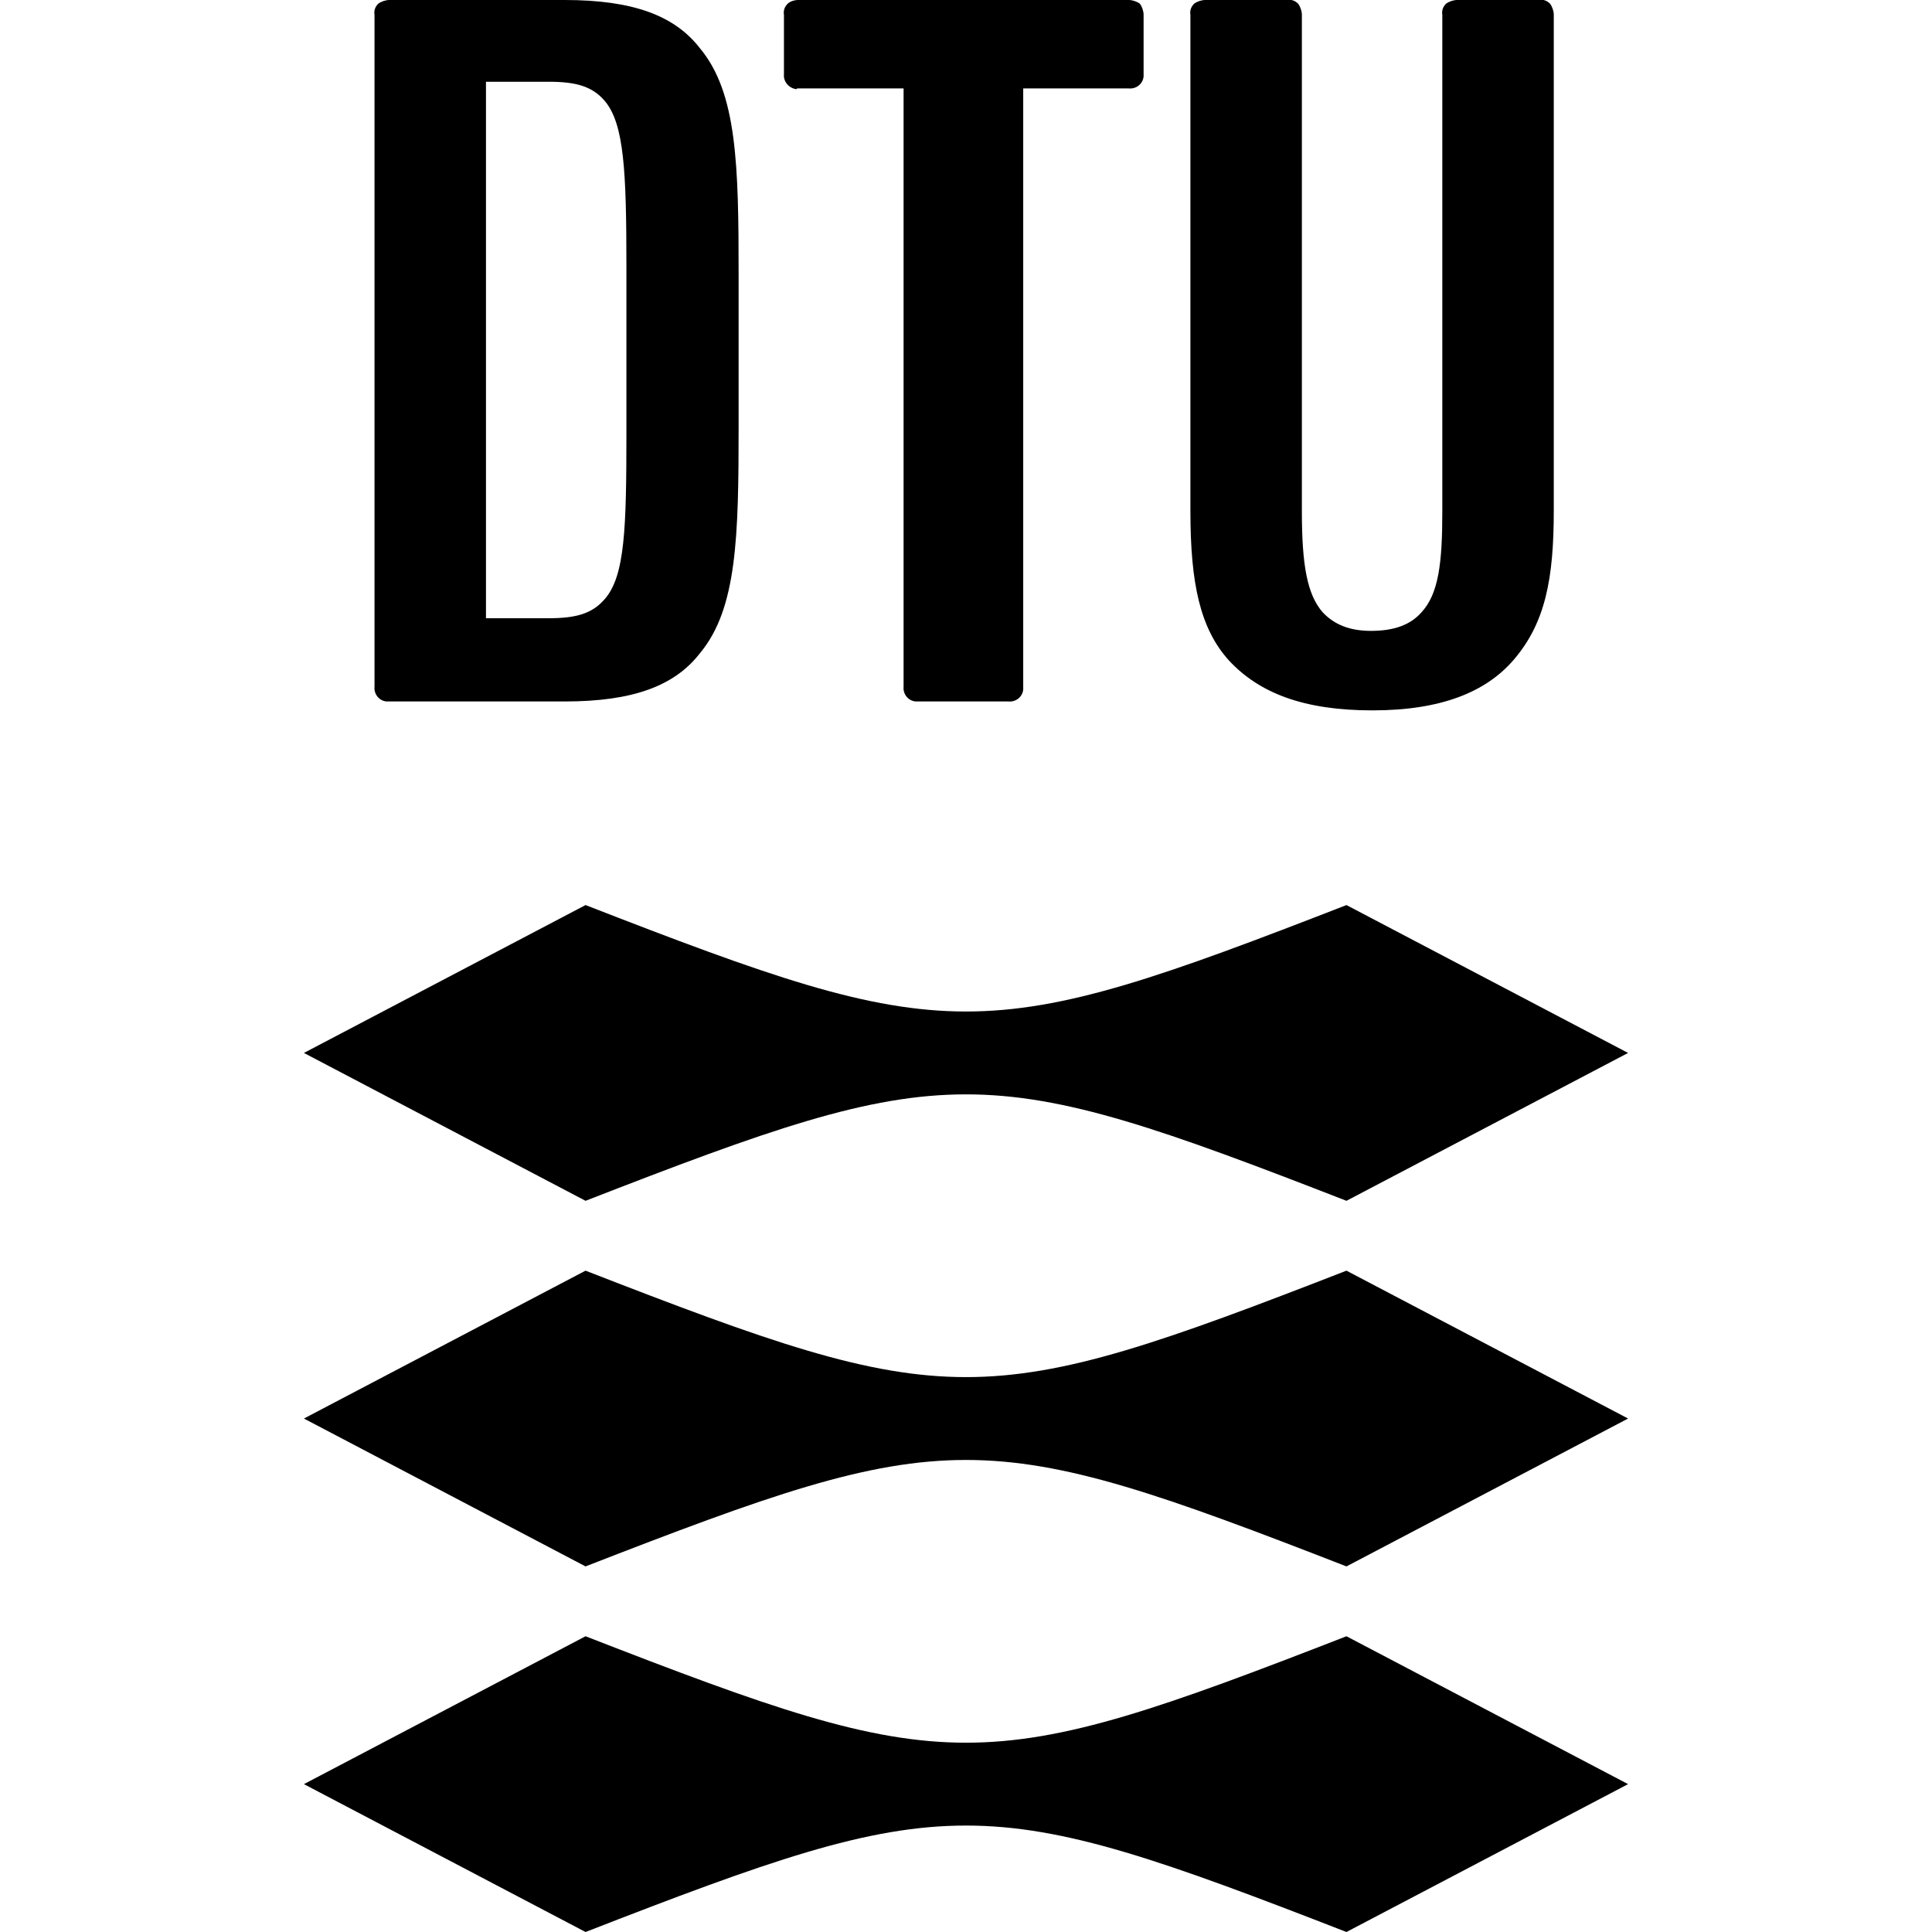
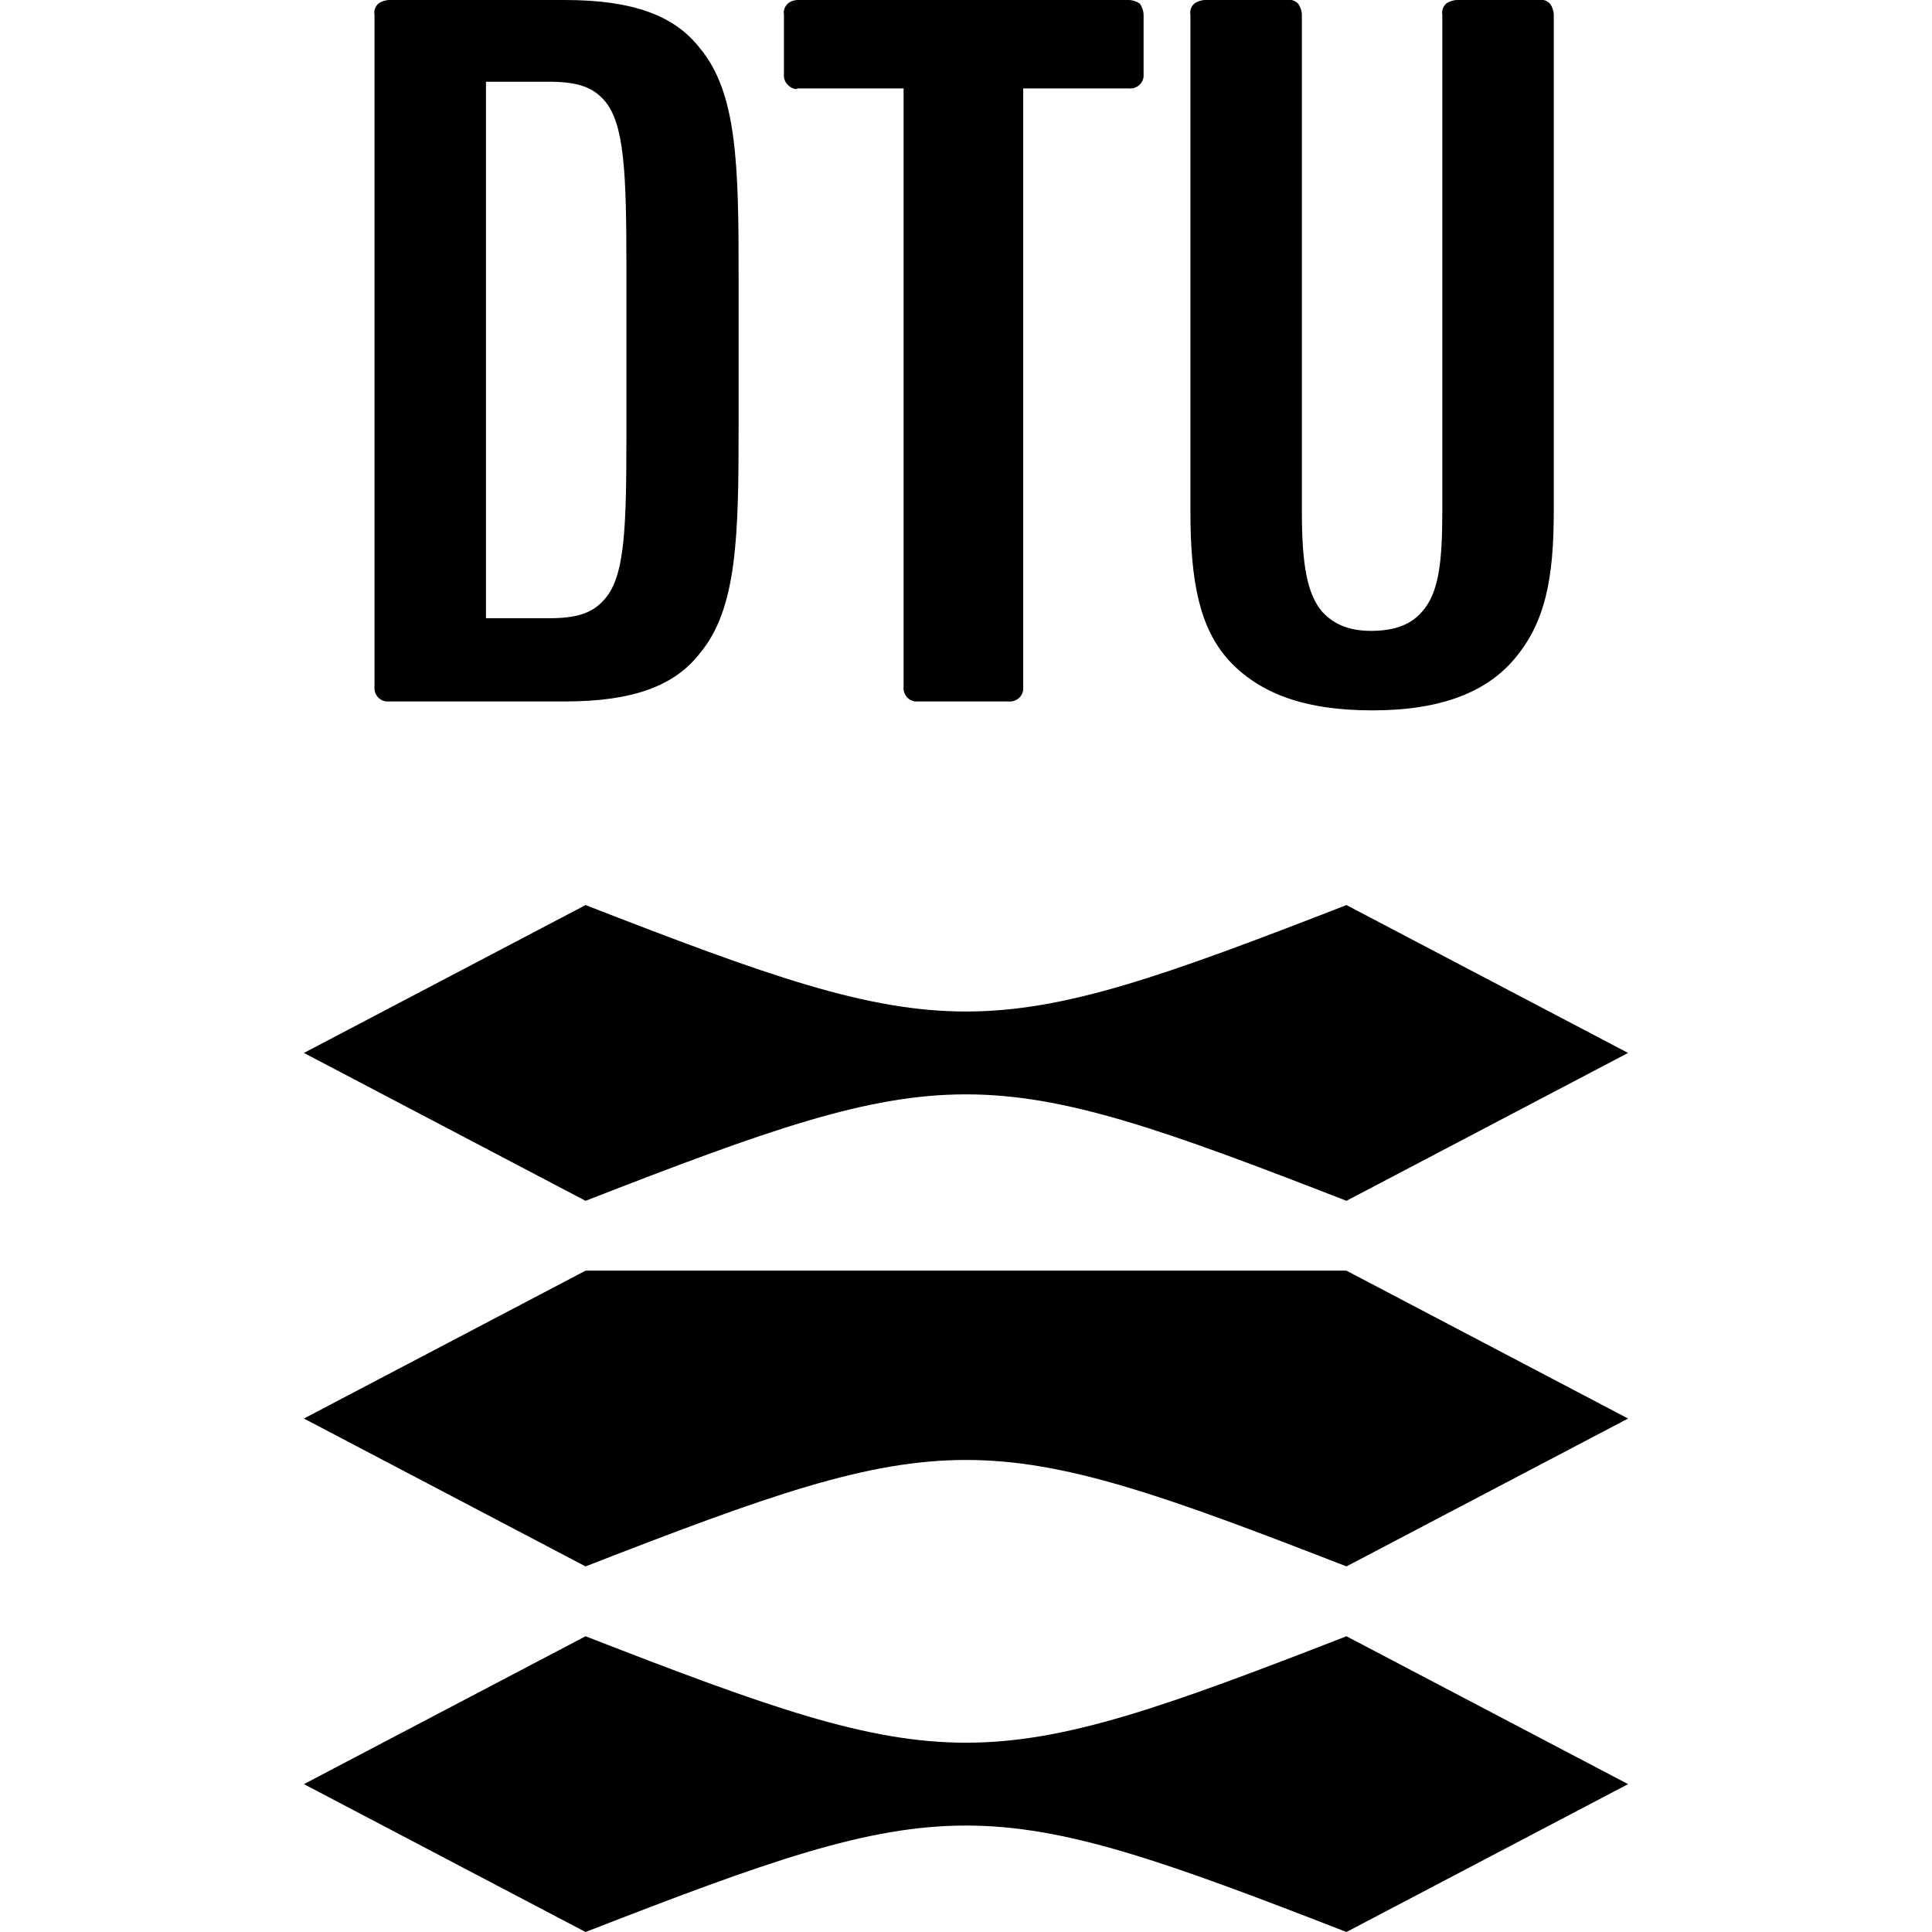
<svg xmlns="http://www.w3.org/2000/svg" viewBox="0 0 260 260">
-   <path d="M52.4 94.4H76c9.2 0 14.8-2.1 18.2-6.5 5-6 5.2-15.7 5.2-30.6V37.1c0-14.9-.2-24.6-5.2-30.6C90.8 2.1 85.2 0 76 0H52.4c-.5 0-1.1.2-1.5.5-.4.4-.6.9-.5 1.5v90.4c-.1 1 .6 1.9 1.6 2h.4zm13-83.4h8.4c3.7 0 5.9.6 7.6 2.6 2.6 3.1 2.9 9.5 2.9 22.3v22.4c0 12.8-.2 19.2-2.9 22.3-1.7 2-3.9 2.6-7.6 2.6h-8.4V11zm119.3 84.6c9.3 0 15.3-2.5 19-6.8 4.3-5 5.4-11 5.4-20.1V2c0-.5-.2-1.1-.5-1.5-.4-.4-.9-.6-1.4-.5h-11.1c-.5 0-1.1.2-1.5.5-.4.4-.6.9-.5 1.5v66.8c0 7-.5 11.1-2.8 13.6-1.5 1.7-3.7 2.5-6.8 2.5-2.8 0-4.9-.8-6.5-2.5-2.1-2.4-2.8-6.4-2.8-13.6V2c0-.5-.2-1.1-.5-1.5-.4-.4-.9-.6-1.5-.5h-11c-.5 0-1.1.2-1.5.5-.4.4-.6.9-.5 1.5v66.8c0 9.7 1.3 15.8 5.2 20.1 4.1 4.4 10.1 6.7 19.3 6.7zm-77.3-83.7h14.2v80.5c-.1 1 .6 1.9 1.6 2h12.5c1 .1 1.9-.6 2-1.6V11.9h14.2c1 .1 1.9-.6 2-1.6V2c0-.5-.2-1.1-.5-1.5-.4-.3-1-.5-1.5-.5h-44.5c-.5 0-1.1.2-1.4.5-.4.4-.6.9-.5 1.5v8c-.1 1 .7 1.9 1.7 2 0-.1.1-.1.2-.1zm73.8 149.7l37.9-19.9-37.9-19.9c-49.1 19.1-53.3 19.1-102.4 0l-37.9 19.9 37.9 19.9c49.1-19.1 53.3-19.1 102.4 0zM78.8 171l-37.9 19.9 37.9 19.9c49.1-19.1 53.3-19.1 102.4 0l37.9-19.9-37.9-19.9c-49.1 19.1-53.3 19.1-102.4 0zm0 49.2l-37.9 19.9L78.8 260c49.1-19.1 53.3-19.1 102.4 0l37.9-19.9-37.9-19.9c-49.1 19.1-53.3 19.1-102.4 0z" />
+   <path d="M52.4 94.4H76c9.2 0 14.8-2.1 18.2-6.5 5-6 5.2-15.7 5.2-30.6V37.1c0-14.9-.2-24.6-5.2-30.6C90.8 2.1 85.2 0 76 0H52.4c-.5 0-1.1.2-1.5.5-.4.4-.6.9-.5 1.5v90.4c-.1 1 .6 1.9 1.6 2h.4zm13-83.4h8.4c3.7 0 5.9.6 7.6 2.6 2.6 3.1 2.9 9.5 2.9 22.3v22.4c0 12.8-.2 19.2-2.9 22.3-1.7 2-3.9 2.6-7.6 2.6h-8.4V11zm119.3 84.6c9.3 0 15.3-2.5 19-6.8 4.3-5 5.4-11 5.4-20.1V2c0-.5-.2-1.1-.5-1.5-.4-.4-.9-.6-1.4-.5h-11.1c-.5 0-1.1.2-1.5.5-.4.4-.6.9-.5 1.5v66.8c0 7-.5 11.1-2.8 13.6-1.5 1.7-3.7 2.5-6.8 2.5-2.8 0-4.9-.8-6.5-2.5-2.1-2.4-2.8-6.4-2.8-13.6V2c0-.5-.2-1.1-.5-1.5-.4-.4-.9-.6-1.5-.5h-11c-.5 0-1.1.2-1.5.5-.4.4-.6.9-.5 1.5v66.8c0 9.7 1.3 15.8 5.2 20.1 4.1 4.4 10.1 6.7 19.3 6.7zm-77.3-83.7h14.2v80.5c-.1 1 .6 1.9 1.6 2h12.5c1 .1 1.9-.6 2-1.6V11.9h14.2c1 .1 1.9-.6 2-1.6V2c0-.5-.2-1.1-.5-1.5-.4-.3-1-.5-1.5-.5h-44.5c-.5 0-1.1.2-1.4.5-.4.4-.6.9-.5 1.5v8c-.1 1 .7 1.9 1.7 2 0-.1.1-.1.2-.1zm73.8 149.7l37.9-19.9-37.9-19.9c-49.1 19.1-53.3 19.1-102.4 0l-37.9 19.9 37.9 19.9c49.1-19.1 53.3-19.1 102.4 0zM78.8 171l-37.9 19.9 37.9 19.9c49.1-19.1 53.3-19.1 102.4 0l37.9-19.9-37.9-19.9zm0 49.2l-37.9 19.9L78.8 260c49.1-19.1 53.3-19.1 102.4 0l37.9-19.9-37.9-19.9c-49.1 19.1-53.3 19.1-102.4 0z" />
</svg>